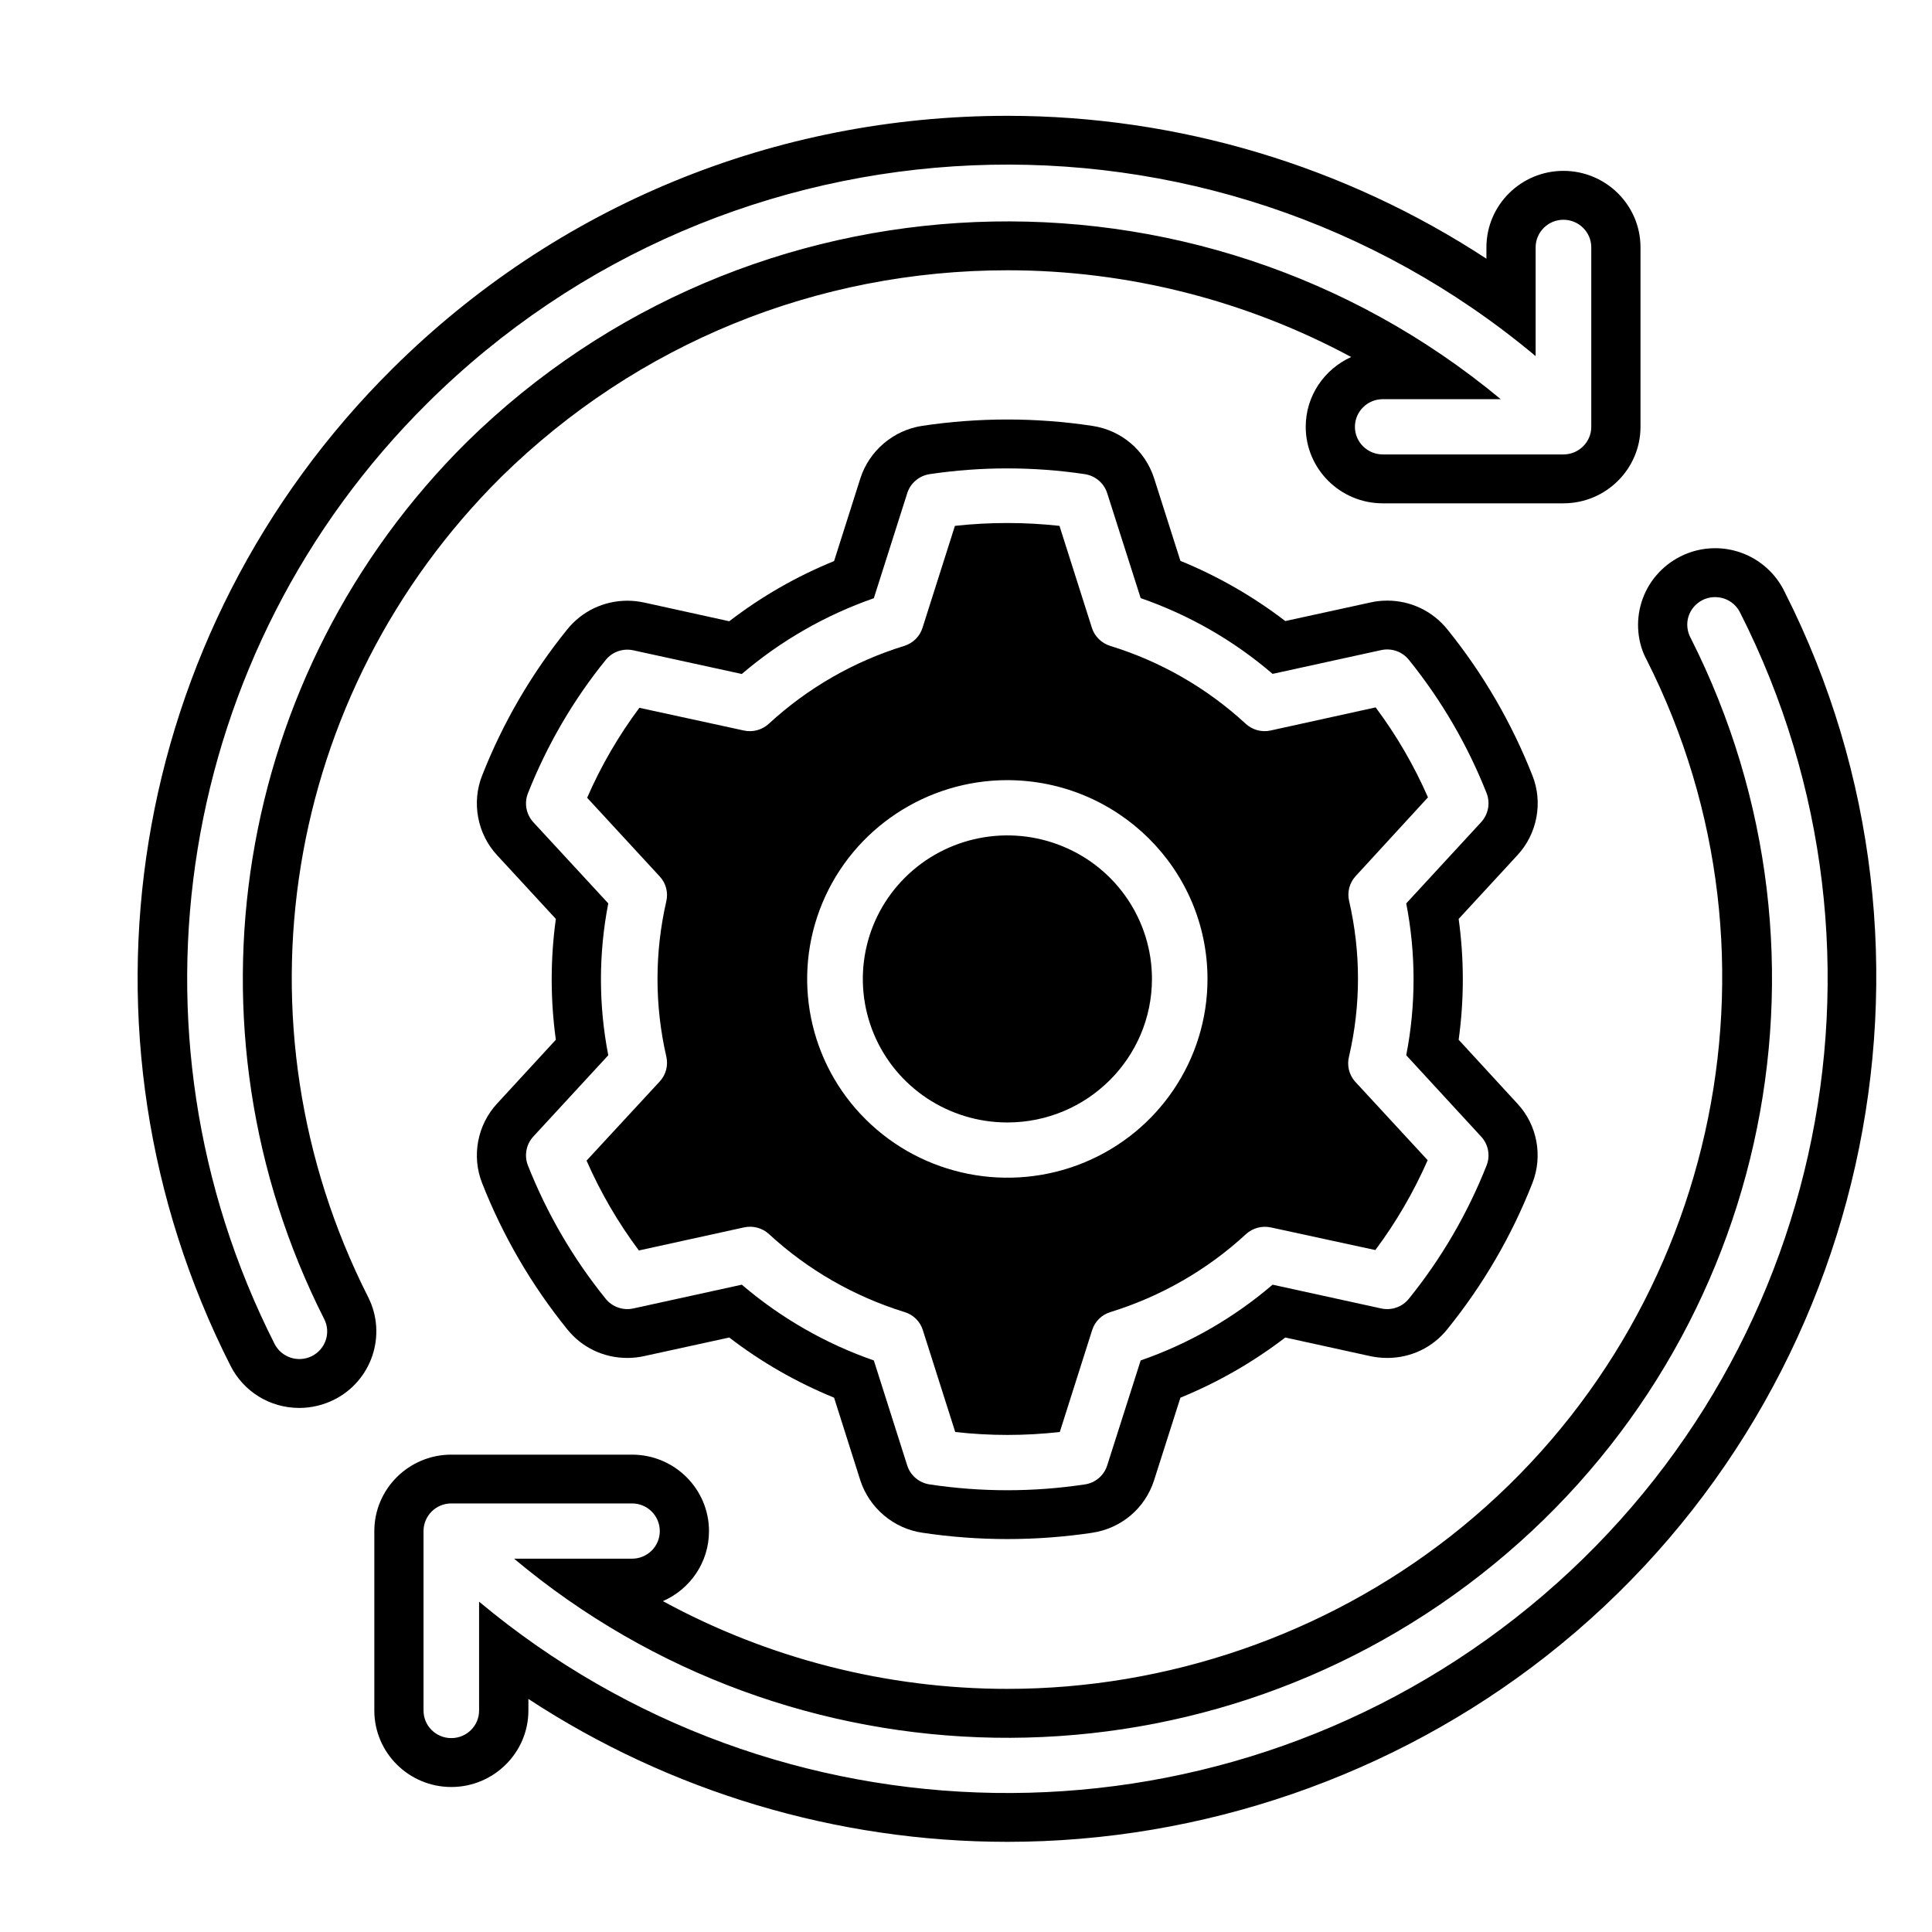
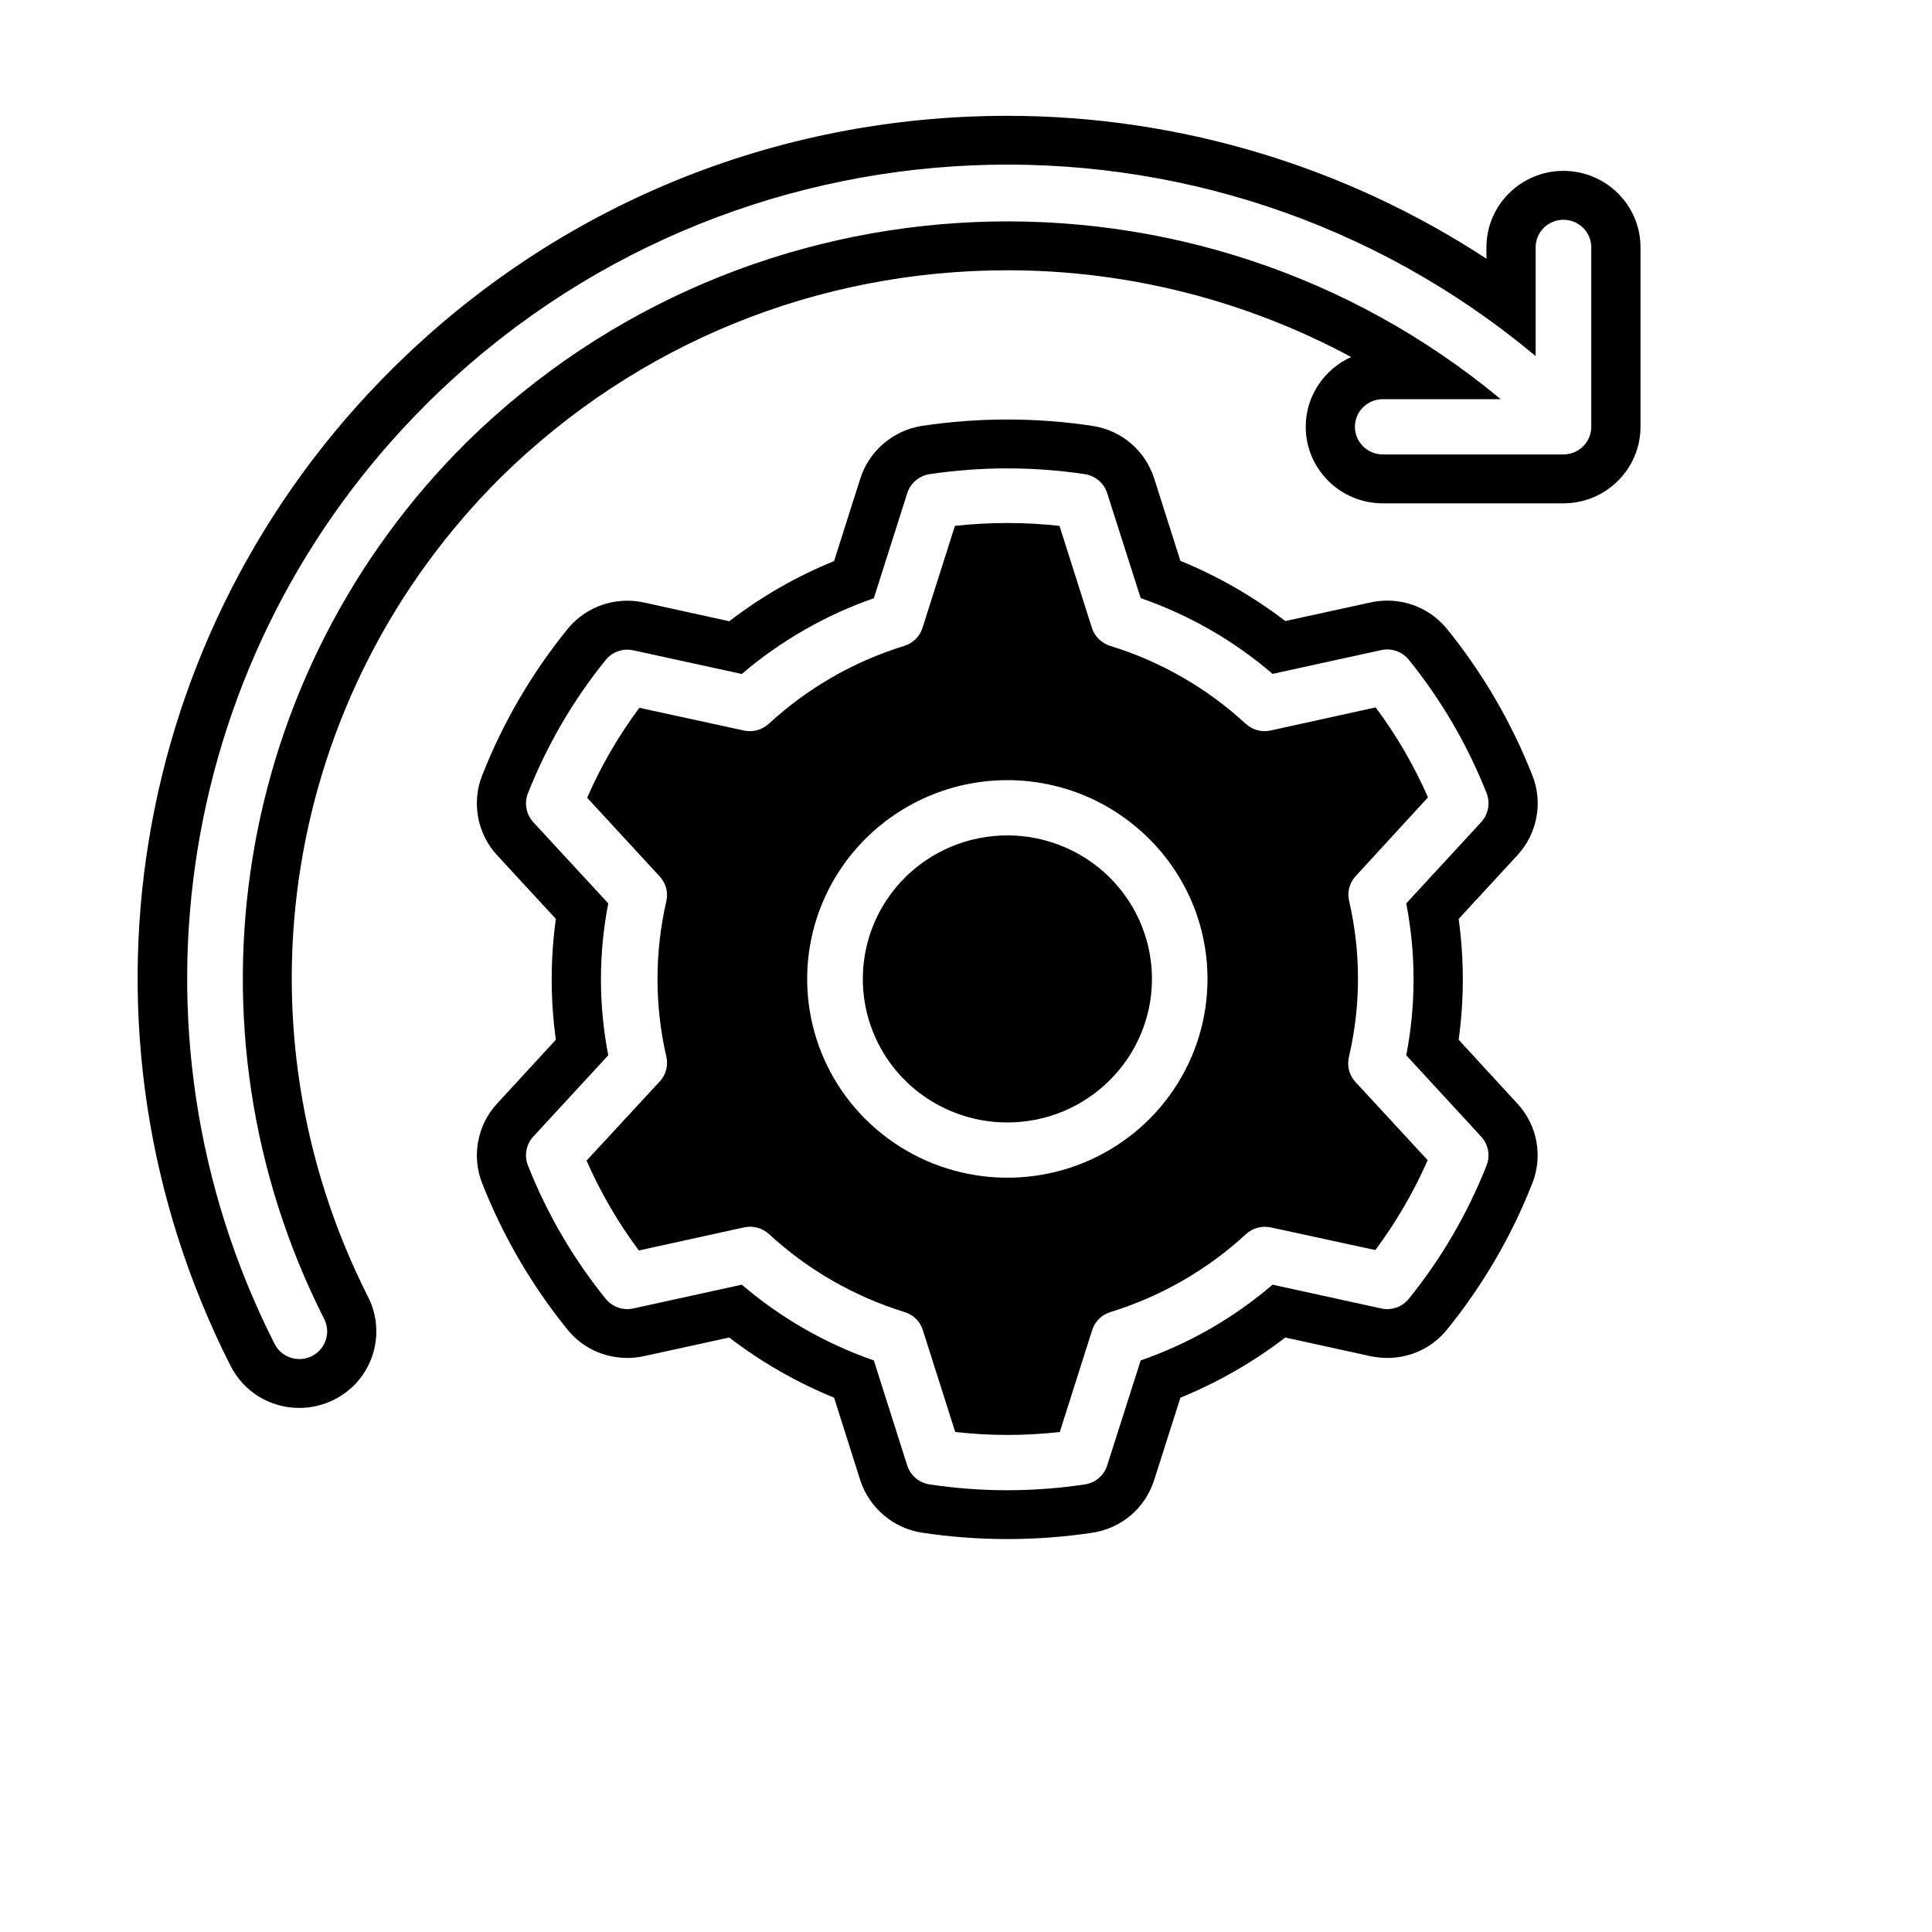
<svg xmlns="http://www.w3.org/2000/svg" width="100" zoomAndPan="magnify" viewBox="0 0 75 75" height="100" preserveAspectRatio="xMidYMid meet" version="1.0">
  <defs>
    <clipPath id="652fcf9296">
-       <path d="M 14.523 21.246 L 72.836 21.246 L 72.836 71.496 L 14.523 71.496 Z M 14.523 21.246 " clip-rule="nonzero" />
-     </clipPath>
+       </clipPath>
  </defs>
  <g clip-path="url(#652fcf9296)">
-     <path fill="#000000" d="M 58.836 62.805 C 46.973 72.102 30.16 71.84 18.598 62.176 L 18.598 66.402 C 18.598 66.996 18.117 67.473 17.52 67.473 C 16.922 67.473 16.441 66.996 16.441 66.402 L 16.441 59.438 C 16.441 58.844 16.922 58.363 17.52 58.363 L 24.535 58.363 C 25.133 58.363 25.613 58.844 25.613 59.438 C 25.613 60.027 25.133 60.508 24.535 60.508 L 19.957 60.508 C 30.73 69.539 46.41 69.801 57.48 61.133 C 68.551 52.469 71.957 37.27 65.629 24.762 C 65.492 24.508 65.461 24.207 65.547 23.93 C 65.637 23.652 65.832 23.426 66.094 23.293 C 66.352 23.164 66.656 23.145 66.934 23.238 C 67.211 23.332 67.434 23.535 67.559 23.797 C 74.344 37.207 70.699 53.504 58.836 62.805 Z M 69.289 22.996 C 68.949 22.273 68.32 21.707 67.559 21.445 C 67.242 21.336 66.914 21.281 66.578 21.281 C 66.113 21.281 65.648 21.391 65.234 21.602 C 64.516 21.961 63.965 22.605 63.727 23.367 C 63.484 24.129 63.57 24.965 63.922 25.613 C 69.816 37.262 66.609 51.574 56.297 59.645 C 51.422 63.461 45.316 65.562 39.109 65.562 C 34.41 65.562 29.809 64.375 25.734 62.156 C 26.789 61.695 27.523 60.652 27.523 59.438 C 27.523 57.801 26.184 56.469 24.535 56.469 L 17.52 56.469 C 15.871 56.469 14.531 57.801 14.531 59.438 L 14.531 66.402 C 14.531 68.039 15.871 69.371 17.52 69.371 C 19.168 69.371 20.512 68.039 20.512 66.402 L 20.512 65.953 C 26.004 69.551 32.477 71.5 39.109 71.5 C 46.664 71.5 54.09 68.941 60.02 64.293 C 72.535 54.484 76.422 37.094 69.289 22.996 " fill-opacity="1" fill-rule="nonzero" />
-   </g>
+     </g>
  <path fill="#000000" d="M 12.105 52.645 C 11.57 52.91 10.922 52.695 10.656 52.164 C 4.492 39.996 6.887 25.273 16.594 15.648 C 28.281 4.043 46.973 3.25 59.613 13.824 L 59.613 9.602 C 59.613 9.012 60.098 8.531 60.691 8.531 C 61.289 8.531 61.773 9.012 61.773 9.602 L 61.773 16.57 C 61.773 17.16 61.289 17.641 60.691 17.641 L 53.68 17.641 C 53.082 17.641 52.598 17.16 52.598 16.57 C 52.598 15.977 53.082 15.496 53.68 15.496 L 58.258 15.496 C 46.449 5.691 29.062 6.41 18.117 17.164 C 9.07 26.137 6.844 39.863 12.586 51.207 C 12.855 51.734 12.637 52.379 12.105 52.645 Z M 14.293 50.355 C 8.906 39.719 10.988 26.918 19.461 18.512 C 24.727 13.34 31.707 10.492 39.117 10.492 C 43.793 10.492 48.383 11.668 52.453 13.859 C 51.414 14.328 50.688 15.363 50.688 16.57 C 50.688 18.203 52.027 19.539 53.676 19.539 L 60.691 19.539 C 62.344 19.539 63.684 18.203 63.684 16.57 L 63.684 9.602 C 63.684 7.965 62.344 6.633 60.691 6.633 C 59.043 6.633 57.703 7.965 57.703 9.602 L 57.703 10.043 C 52.211 6.445 45.738 4.496 39.109 4.496 C 30.094 4.496 21.617 7.98 15.242 14.305 C 4.93 24.531 2.402 40.09 8.945 53.012 C 9.457 54.027 10.48 54.656 11.621 54.656 C 12.082 54.656 12.543 54.547 12.961 54.34 C 14.434 53.609 15.031 51.82 14.293 50.355 " fill-opacity="1" fill-rule="nonzero" />
  <path fill="#000000" d="M 41.254 32.855 C 39.156 31.992 36.742 32.469 35.137 34.062 C 33.531 35.656 33.055 38.055 33.922 40.137 C 34.789 42.219 36.836 43.574 39.105 43.574 C 42.203 43.574 44.715 41.078 44.719 38.004 C 44.719 35.75 43.352 33.715 41.254 32.855 " fill-opacity="1" fill-rule="nonzero" />
  <path fill="#000000" d="M 57.496 31.918 L 54.59 35.07 C 54.969 37.02 54.969 39.02 54.59 40.965 L 57.496 44.121 C 57.777 44.422 57.859 44.855 57.711 45.238 C 56.973 47.105 55.957 48.852 54.691 50.418 C 54.434 50.738 54.016 50.883 53.613 50.793 L 49.402 49.871 C 47.898 51.16 46.16 52.16 44.281 52.812 L 42.98 56.891 C 42.855 57.281 42.52 57.566 42.113 57.625 C 40.117 57.926 38.086 57.926 36.09 57.625 C 35.684 57.566 35.344 57.281 35.219 56.891 L 33.922 52.812 C 32.043 52.16 30.305 51.16 28.797 49.871 L 24.59 50.793 C 24.188 50.883 23.77 50.738 23.512 50.418 C 22.246 48.852 21.23 47.105 20.492 45.238 C 20.344 44.855 20.426 44.422 20.703 44.121 L 23.613 40.965 C 23.234 39.02 23.234 37.02 23.613 35.07 L 20.703 31.918 C 20.426 31.613 20.344 31.184 20.492 30.801 C 21.23 28.934 22.246 27.184 23.512 25.621 C 23.77 25.301 24.188 25.156 24.59 25.246 L 28.797 26.164 C 30.305 24.875 32.043 23.879 33.922 23.223 L 35.219 19.145 C 35.344 18.754 35.68 18.469 36.09 18.406 C 38.086 18.109 40.117 18.109 42.113 18.406 C 42.52 18.469 42.855 18.754 42.98 19.141 L 44.281 23.219 C 46.16 23.871 47.898 24.867 49.402 26.16 L 53.613 25.238 C 54.016 25.148 54.434 25.293 54.691 25.613 C 55.957 27.18 56.973 28.926 57.711 30.793 C 57.859 31.18 57.777 31.613 57.496 31.918 Z M 59.488 30.105 C 58.68 28.055 57.57 26.145 56.184 24.43 C 55.613 23.723 54.766 23.316 53.852 23.316 C 53.629 23.316 53.406 23.34 53.203 23.387 L 49.895 24.109 C 48.645 23.152 47.285 22.371 45.824 21.773 L 44.801 18.562 C 44.449 17.48 43.531 16.699 42.395 16.531 C 41.309 16.367 40.199 16.285 39.102 16.285 C 38.004 16.285 36.895 16.367 35.801 16.531 C 34.68 16.699 33.738 17.504 33.398 18.574 L 32.379 21.781 C 30.918 22.375 29.555 23.16 28.309 24.117 L 25.008 23.391 C 24.793 23.344 24.574 23.32 24.352 23.32 C 23.441 23.32 22.59 23.727 22.02 24.434 C 20.633 26.148 19.52 28.059 18.715 30.109 C 18.301 31.156 18.531 32.371 19.293 33.195 L 21.578 35.672 C 21.363 37.234 21.363 38.805 21.578 40.363 L 19.301 42.836 C 18.531 43.664 18.301 44.879 18.715 45.926 C 19.52 47.977 20.633 49.887 22.02 51.602 C 22.586 52.312 23.438 52.715 24.352 52.715 C 24.57 52.715 24.793 52.691 25 52.645 L 28.309 51.922 C 29.555 52.879 30.918 53.66 32.379 54.258 L 33.398 57.469 C 33.746 58.539 34.691 59.34 35.805 59.5 C 36.891 59.664 38 59.746 39.102 59.746 C 40.203 59.746 41.312 59.664 42.387 59.504 C 43.523 59.336 44.449 58.559 44.801 57.465 L 45.824 54.258 C 47.285 53.66 48.645 52.879 49.895 51.922 L 53.191 52.645 C 53.406 52.691 53.629 52.715 53.852 52.715 C 54.766 52.715 55.613 52.312 56.18 51.605 C 57.57 49.887 58.684 47.977 59.488 45.926 C 59.902 44.875 59.672 43.664 58.906 42.844 L 56.625 40.363 C 56.84 38.805 56.84 37.234 56.625 35.672 L 58.902 33.203 C 59.676 32.371 59.906 31.152 59.488 30.105 " fill-opacity="1" fill-rule="nonzero" />
  <path fill="#000000" d="M 42.078 45.133 C 39.176 46.324 35.832 45.664 33.609 43.457 C 31.387 41.254 30.723 37.934 31.926 35.051 C 33.129 32.168 35.965 30.285 39.105 30.285 C 43.395 30.293 46.871 33.742 46.875 38.004 C 46.875 41.125 44.984 43.938 42.078 45.133 Z M 49.32 28.359 C 48.977 28.434 48.617 28.336 48.355 28.094 C 46.855 26.711 45.059 25.676 43.098 25.074 C 42.762 24.969 42.492 24.707 42.387 24.371 L 41.129 20.414 C 39.781 20.266 38.422 20.266 37.07 20.414 L 35.812 24.371 C 35.707 24.707 35.441 24.969 35.102 25.074 C 33.145 25.676 31.348 26.711 29.848 28.094 C 29.586 28.336 29.227 28.434 28.879 28.359 L 24.82 27.477 C 24.012 28.562 23.332 29.73 22.793 30.969 L 25.613 34.027 C 25.852 34.285 25.945 34.645 25.867 34.984 C 25.41 36.973 25.41 39.035 25.867 41.02 C 25.945 41.363 25.852 41.719 25.613 41.98 L 22.77 45.055 C 23.312 46.289 23.992 47.461 24.801 48.543 L 28.879 47.648 C 29.23 47.57 29.594 47.668 29.855 47.91 C 31.359 49.297 33.156 50.328 35.113 50.934 C 35.453 51.035 35.719 51.297 35.824 51.633 L 37.082 55.59 C 38.43 55.742 39.793 55.742 41.141 55.59 L 42.398 51.633 C 42.504 51.297 42.77 51.035 43.109 50.934 C 45.066 50.328 46.867 49.297 48.367 47.91 C 48.629 47.672 48.984 47.574 49.332 47.648 L 53.391 48.527 C 54.199 47.445 54.879 46.273 55.422 45.039 L 52.598 41.98 C 52.363 41.711 52.281 41.344 52.371 41.004 C 52.832 39.02 52.832 36.957 52.371 34.969 C 52.293 34.629 52.387 34.27 52.625 34.012 L 55.434 30.953 C 54.891 29.715 54.211 28.543 53.402 27.461 L 49.32 28.359 " fill-opacity="1" fill-rule="nonzero" />
</svg>